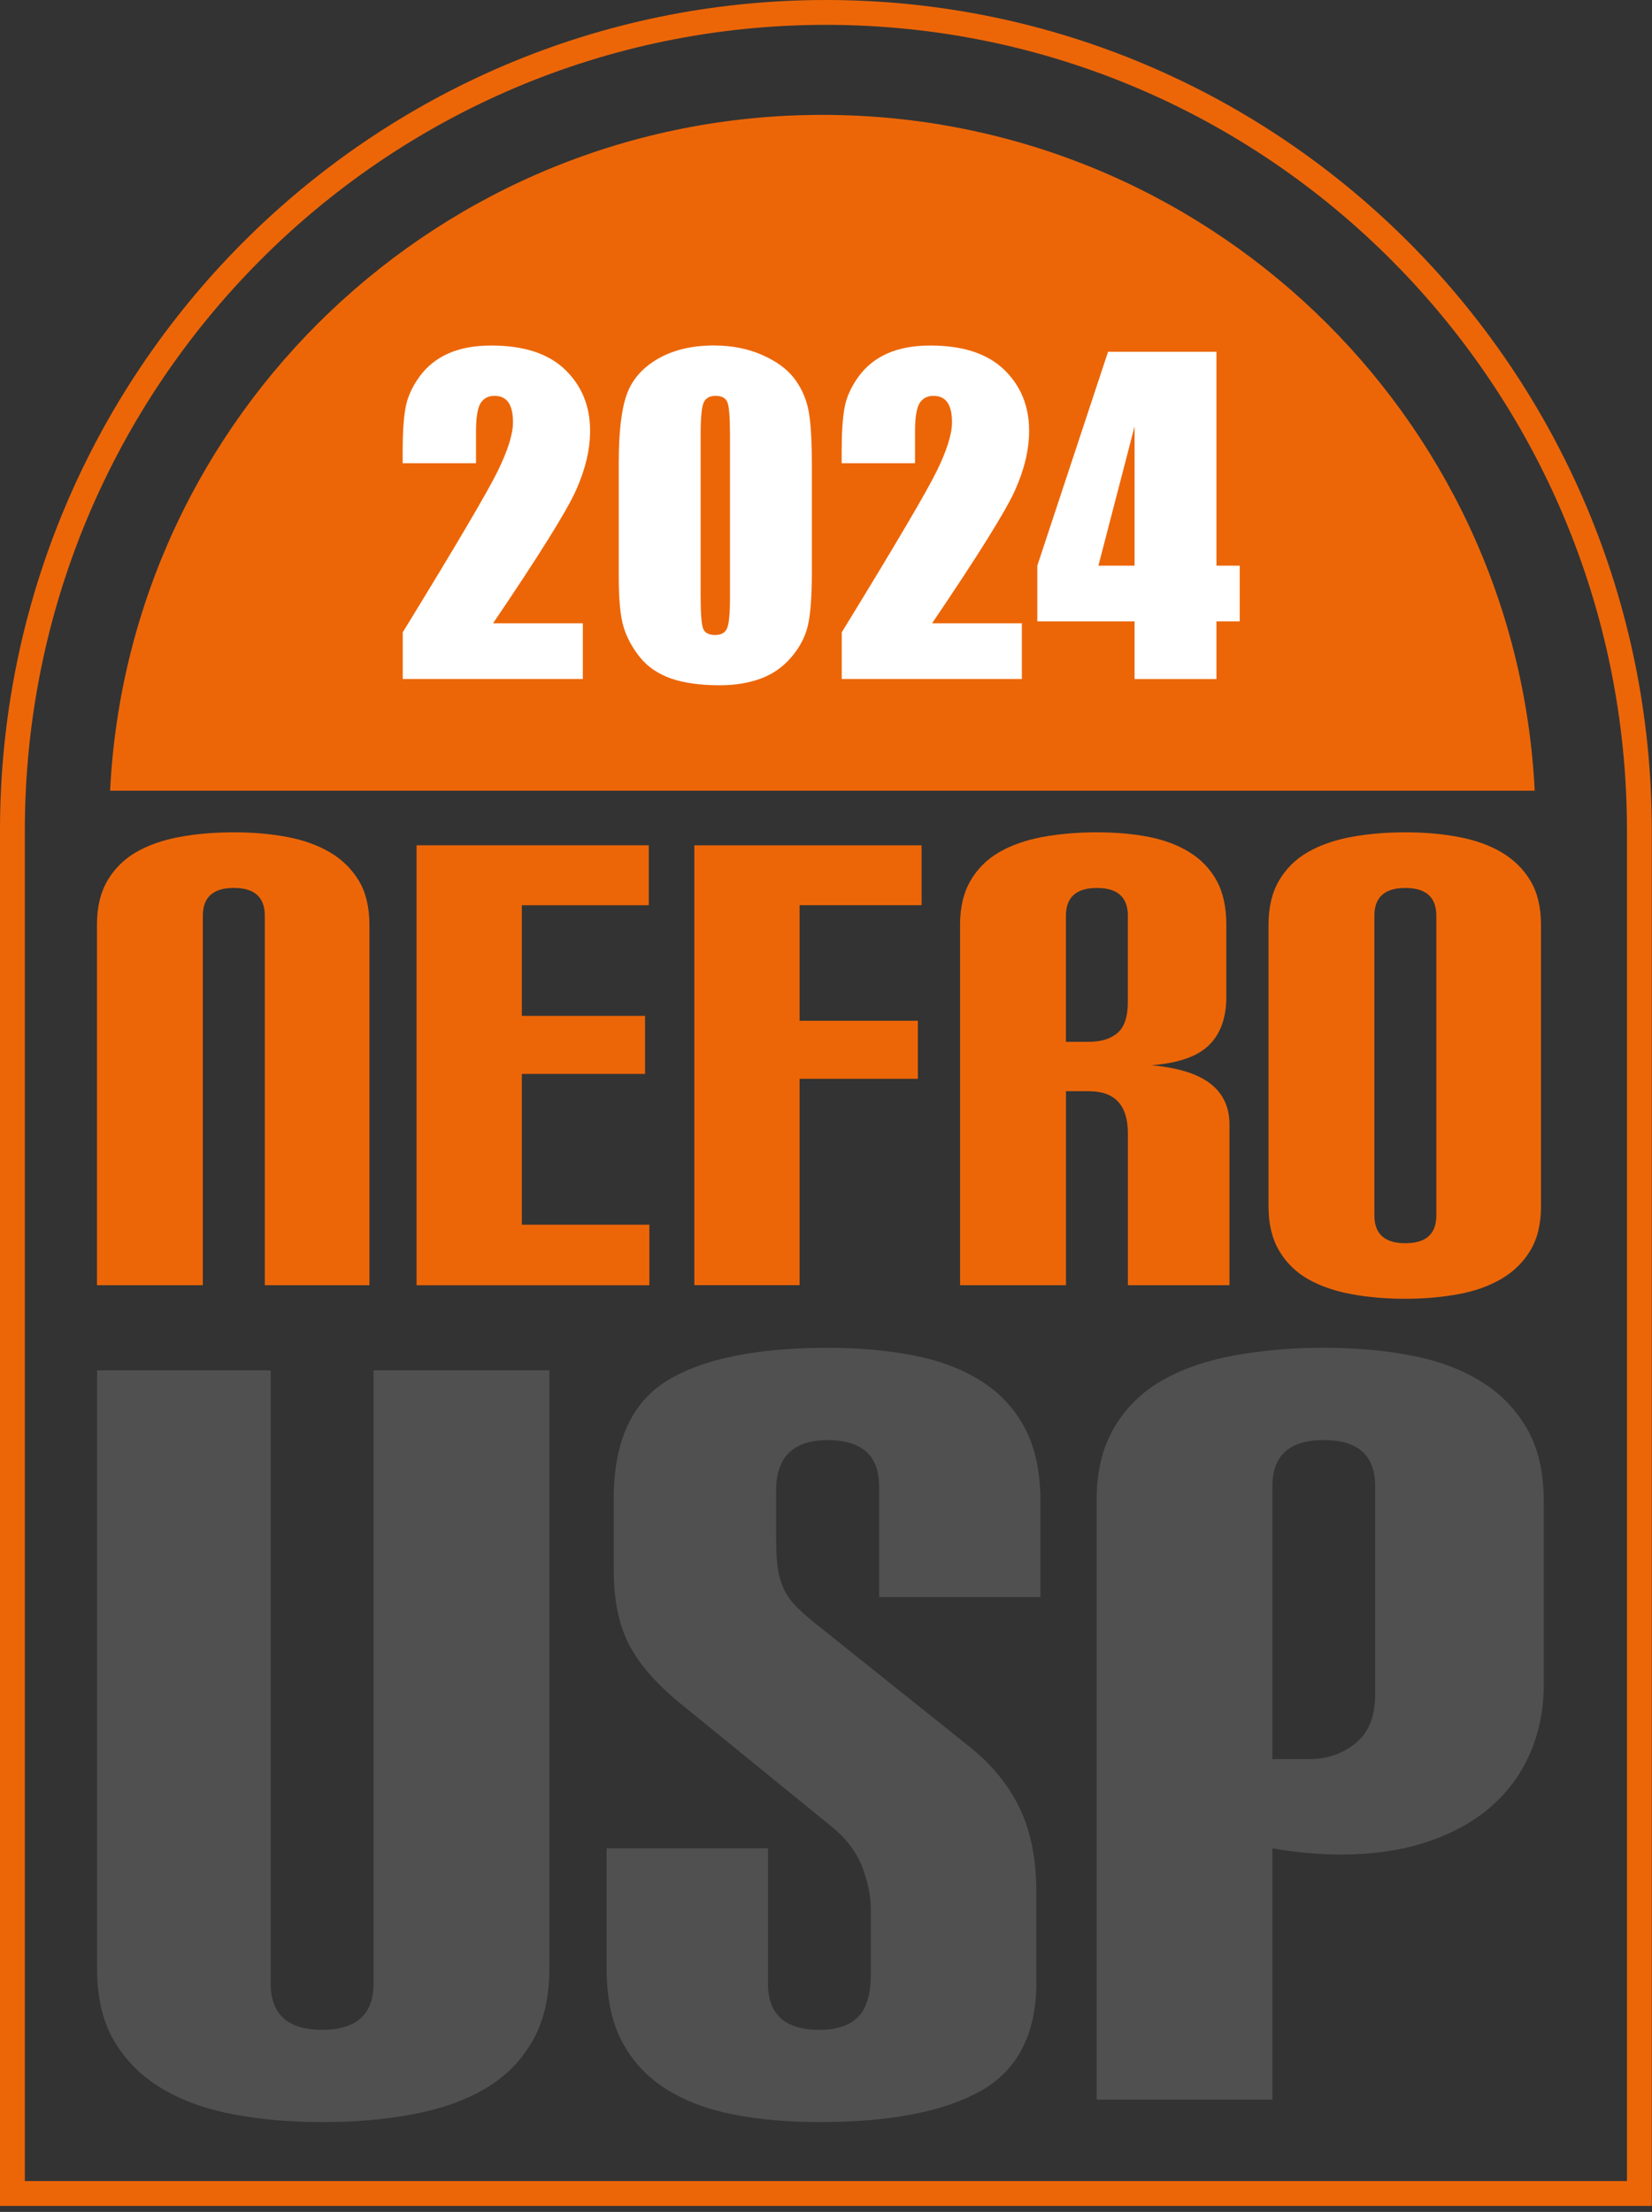
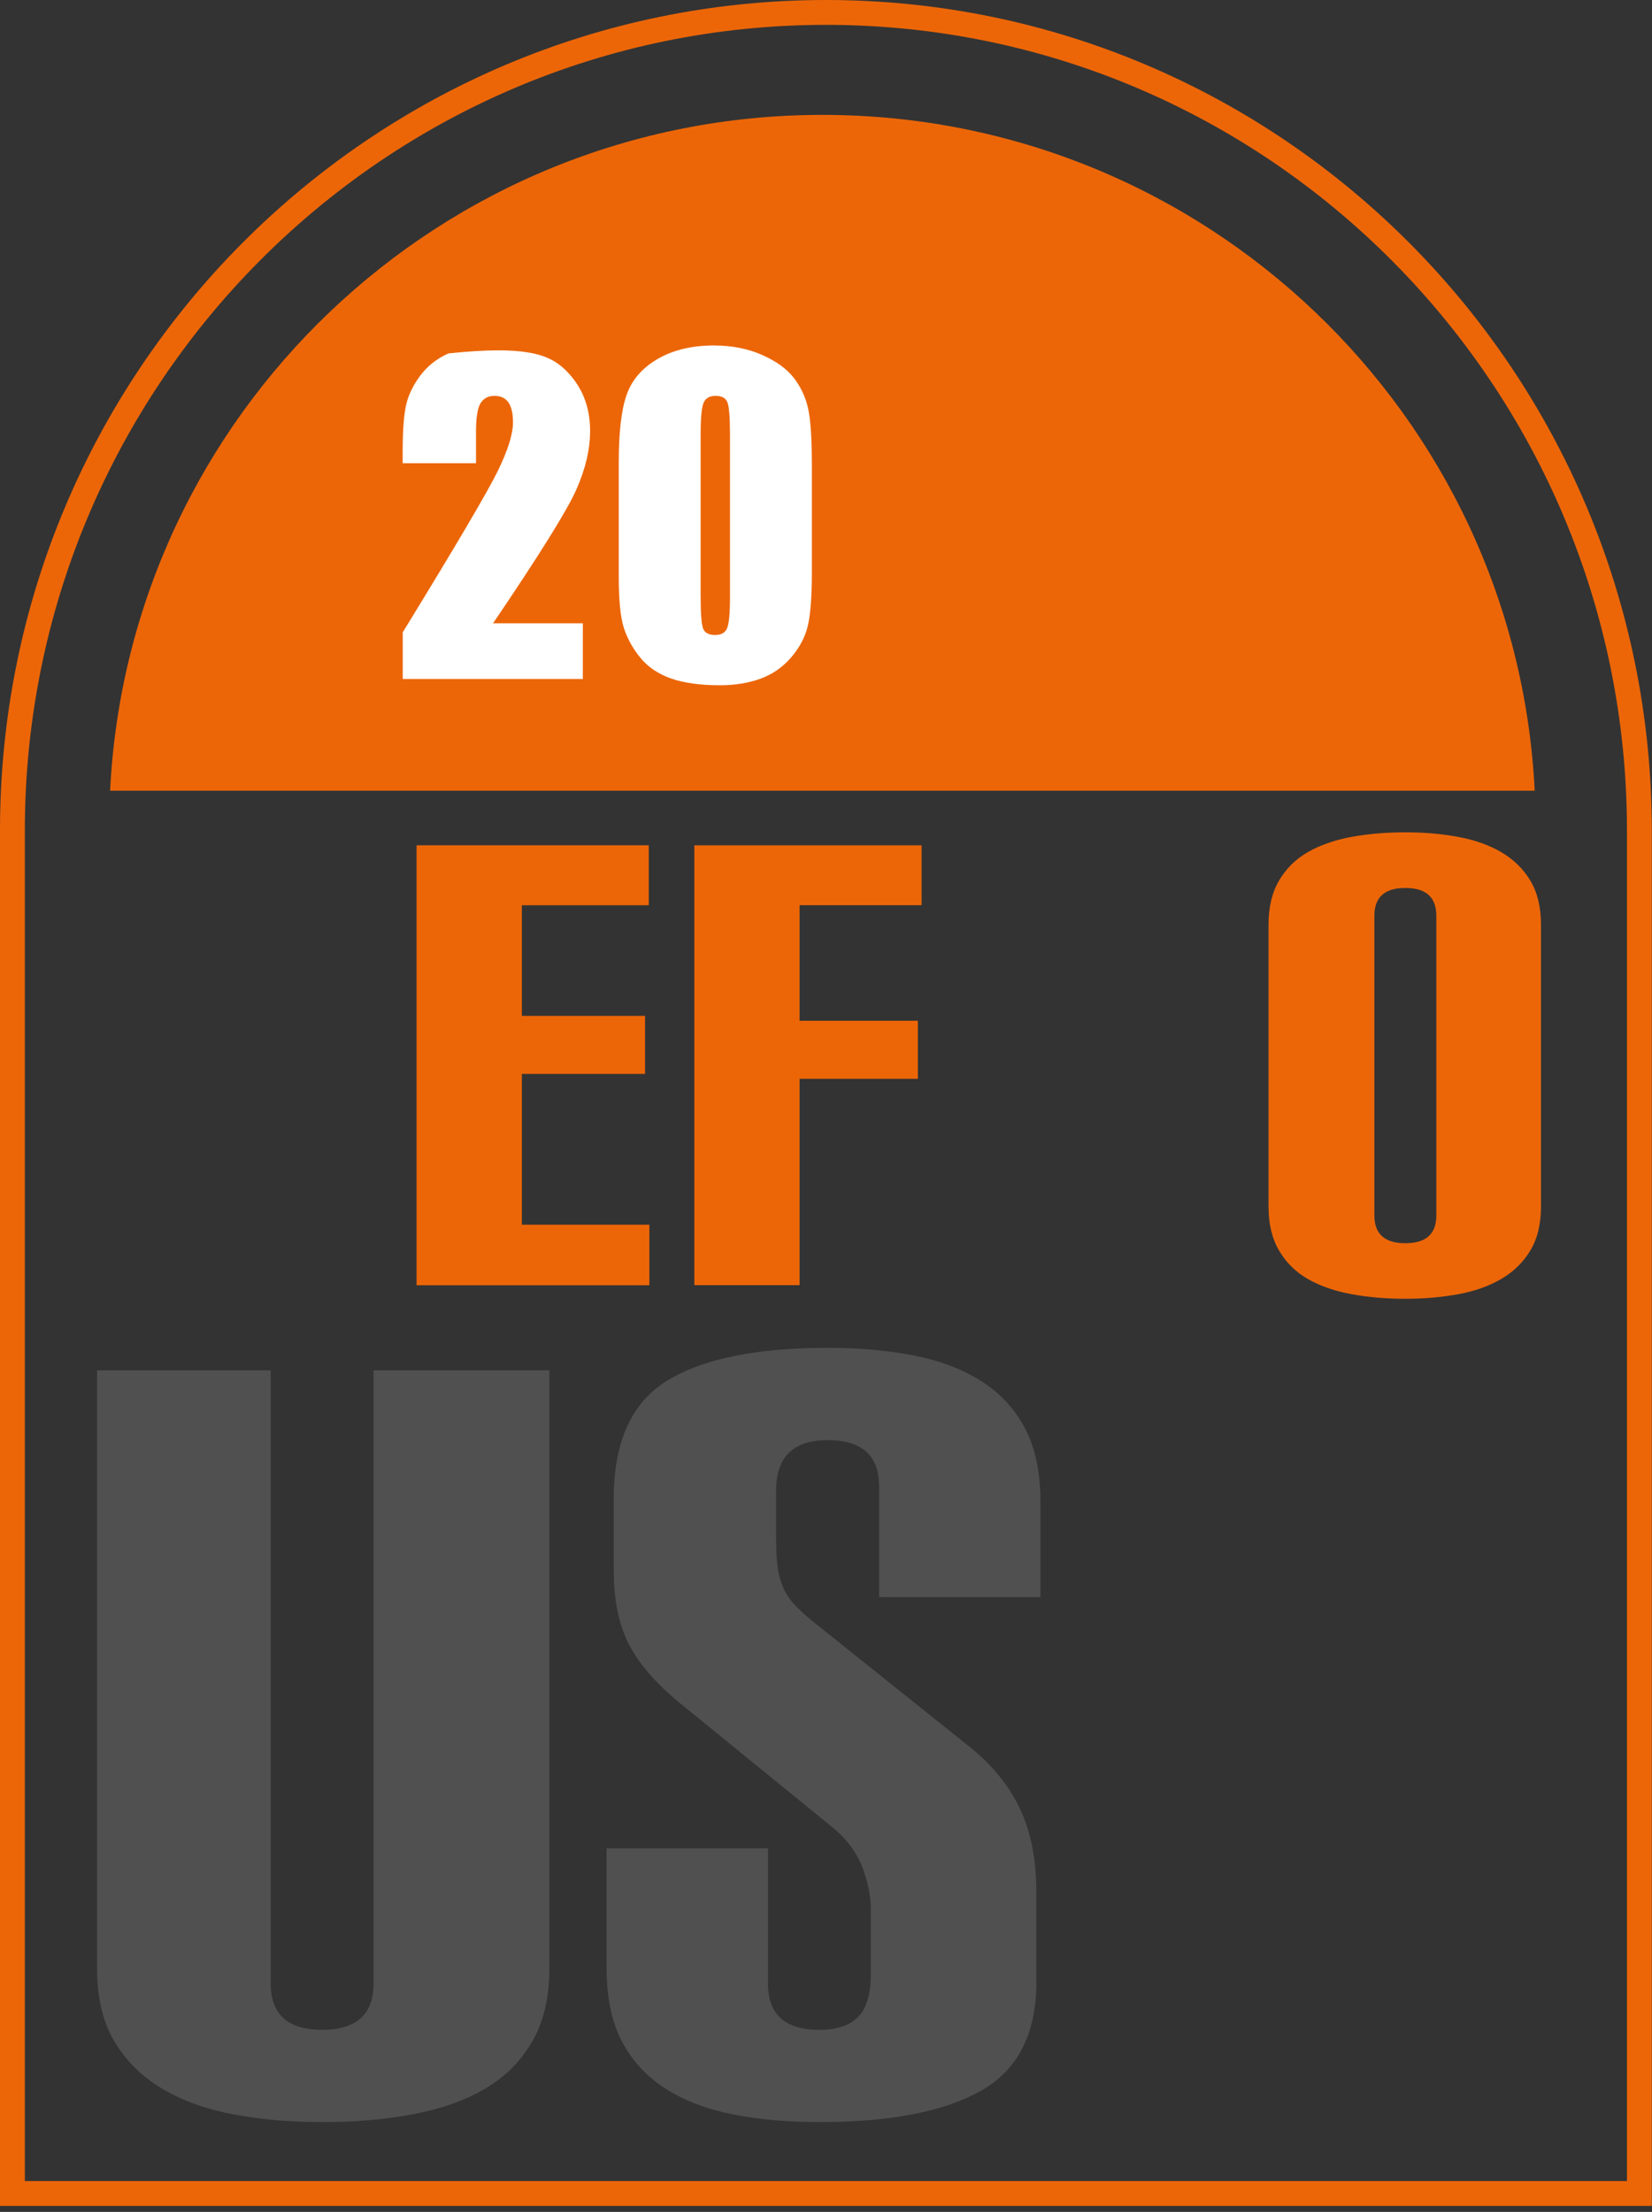
<svg xmlns="http://www.w3.org/2000/svg" width="133" height="178" viewBox="0 0 133 178" fill="none">
  <rect x="0" y="0" width="133" height="178" fill="#333333" stroke="none" />
  <path d="M66.492 1C102.636 1 131.984 30.497 131.984 66.833V176.519H1V66.833C1 30.497 30.344 1 66.492 1Z" stroke="#EC6608" stroke-width="2" stroke-miterlimit="10" />
  <path d="M123.557 63.63C122.054 33.342 96.953 9.245 66.21 9.245C35.468 9.245 10.37 33.342 8.864 63.63H123.557Z" fill="#EC6608" />
  <path d="M55.901 103.425V68.024H74.196V72.846H64.374V82.145H73.897V86.817H64.374V103.422H55.898L55.901 103.425Z" fill="#EC6608" />
  <path d="M102.128 74.389C102.128 72.998 102.41 71.822 102.977 70.858C103.54 69.897 104.316 69.134 105.293 68.572C106.274 68.01 107.439 67.605 108.785 67.351C110.131 67.105 111.585 66.98 113.146 66.98C114.708 66.98 116.103 67.105 117.435 67.355C118.763 67.605 119.918 68.017 120.899 68.597C121.88 69.179 122.652 69.939 123.215 70.882C123.779 71.829 124.064 73.012 124.064 74.438V97.06C124.064 98.486 123.782 99.669 123.215 100.615C122.652 101.562 121.876 102.322 120.899 102.901C119.918 103.481 118.763 103.897 117.435 104.143C116.106 104.389 114.677 104.518 113.146 104.518C111.616 104.518 110.131 104.393 108.785 104.143C107.439 103.893 106.274 103.488 105.293 102.926C104.312 102.364 103.54 101.601 102.977 100.64C102.41 99.679 102.128 98.503 102.128 97.109V74.386V74.389ZM115.637 73.695C115.637 72.204 114.805 71.458 113.143 71.458C111.48 71.458 110.649 72.204 110.649 73.695V97.809C110.649 99.301 111.48 100.047 113.143 100.047C114.805 100.047 115.637 99.301 115.637 97.809V73.695Z" fill="#EC6608" />
-   <path d="M21.319 103.425V73.692C21.319 72.201 20.488 71.455 18.825 71.455C17.163 71.455 16.331 72.201 16.331 73.692V103.425H7.807V74.389C7.807 72.998 8.088 71.822 8.655 70.858C9.222 69.897 9.994 69.134 10.972 68.569C11.953 68.007 13.118 67.598 14.464 67.351C15.81 67.105 17.264 66.98 18.825 66.98C20.387 66.98 21.782 67.105 23.11 67.351C24.439 67.601 25.593 68.017 26.574 68.597C27.555 69.176 28.327 69.939 28.894 70.882C29.458 71.826 29.743 73.012 29.743 74.438V103.425H21.315H21.319Z" fill="#EC6608" />
  <path d="M33.537 103.425V68.024H52.232V72.849H42.013V81.75H51.933V86.422H42.013V98.555H52.281V103.429H33.537V103.425Z" fill="#EC6608" />
-   <path d="M90.803 103.425V91.195C90.803 88.94 89.757 87.813 87.663 87.813H85.819V103.425H77.295V74.389C77.295 72.998 77.576 71.822 78.143 70.858C78.707 69.897 79.479 69.134 80.46 68.569C81.441 68.007 82.606 67.601 83.948 67.351C85.294 67.105 86.748 66.98 88.31 66.98C89.871 66.98 91.235 67.105 92.497 67.351C93.76 67.601 94.859 68.017 95.787 68.597C96.716 69.176 97.443 69.939 97.958 70.882C98.473 71.826 98.73 73.012 98.73 74.438V80.206C98.73 81.895 98.264 83.196 97.335 84.108C96.403 85.021 94.859 85.558 92.699 85.725C94.859 85.922 96.445 86.422 97.46 87.216C98.476 88.01 98.984 89.107 98.984 90.498V103.425H90.807H90.803ZM90.803 73.695C90.803 72.204 89.972 71.458 88.31 71.458C86.647 71.458 85.816 72.204 85.816 73.695V83.838H87.659C88.654 83.838 89.43 83.598 89.979 83.116C90.529 82.634 90.8 81.816 90.8 80.654V73.692L90.803 73.695Z" fill="#EC6608" />
-   <path d="M88.285 168.961V120.758C88.285 118.448 88.755 116.495 89.691 114.899C90.626 113.304 91.909 112.038 93.541 111.101C95.165 110.168 97.099 109.495 99.335 109.082C101.572 108.67 103.982 108.462 106.577 108.462C109.171 108.462 111.456 108.67 113.613 109.082C115.762 109.495 117.623 110.182 119.198 111.146C120.77 112.111 122.012 113.377 122.923 114.944C123.835 116.516 124.287 118.479 124.287 120.845V135.538C124.287 137.518 123.929 139.35 123.212 141.025C122.496 142.704 121.445 144.15 120.068 145.361C118.687 146.571 116.976 147.522 114.938 148.209C112.893 148.899 110.548 149.242 107.902 149.242C106.246 149.242 104.424 149.076 102.438 148.746V168.968H88.285V168.961ZM110.712 119.603C110.712 117.126 109.335 115.888 106.577 115.888C103.818 115.888 102.438 117.126 102.438 119.603V141.559H105.415C106.851 141.559 108.089 141.133 109.14 140.279C110.187 139.426 110.712 138.118 110.712 136.356V119.603Z" fill="#505050" />
  <path d="M21.795 110.272V159.631C21.795 162.107 23.176 163.346 25.934 163.346C28.692 163.346 30.073 162.107 30.073 159.631V110.272H44.225V158.476C44.225 160.786 43.759 162.739 42.82 164.334C41.885 165.93 40.601 167.196 38.973 168.132C37.346 169.065 35.415 169.742 33.179 170.154C30.943 170.571 28.529 170.772 25.938 170.772C23.346 170.772 21.027 170.567 18.818 170.154C16.613 169.745 14.697 169.055 13.069 168.091C11.441 167.13 10.158 165.864 9.219 164.296C8.28 162.728 7.813 160.758 7.813 158.392V110.272H21.799H21.795Z" fill="#505050" />
  <path d="M83.44 159.468C83.44 163.651 81.948 166.578 78.971 168.257C75.99 169.933 71.657 170.772 65.981 170.772C63.431 170.772 61.115 170.567 59.017 170.155C56.92 169.745 55.115 169.055 53.595 168.094C52.079 167.13 50.907 165.864 50.079 164.296C49.251 162.732 48.837 160.762 48.837 158.396V148.739H61.831V159.634C61.831 162.111 63.209 163.349 65.977 163.349C67.354 163.349 68.391 163.006 69.079 162.319C69.768 161.632 70.112 160.463 70.112 158.812V153.696C70.112 152.596 69.879 151.441 69.41 150.227C68.94 149.017 68.126 147.945 66.968 147.008L55.206 137.435C53.108 135.784 51.62 134.147 50.736 132.523C49.853 130.9 49.411 128.85 49.411 126.377V120.598C49.411 116.034 50.844 112.867 53.713 111.105C56.583 109.346 60.882 108.465 66.634 108.465C69.173 108.465 71.486 108.673 73.584 109.083C75.681 109.495 77.489 110.186 79.006 111.146C80.522 112.111 81.694 113.373 82.522 114.944C83.35 116.512 83.764 118.482 83.764 120.845V128.521H70.773V119.606C70.773 117.13 69.392 115.891 66.634 115.891C63.876 115.891 62.485 117.241 62.485 119.936V123.98C62.485 124.806 62.527 125.52 62.61 126.127C62.69 126.734 62.843 127.282 63.062 127.778C63.282 128.274 63.588 128.729 63.974 129.142C64.36 129.554 64.861 130.009 65.469 130.505L77.962 140.494C79.785 141.927 81.148 143.575 82.063 145.448C82.974 147.317 83.43 149.575 83.43 152.215V159.478L83.44 159.468Z" fill="#505050" />
-   <path d="M46.924 50.154V54.642H32.424V50.886C36.723 43.879 39.276 39.547 40.086 37.882C40.897 36.217 41.3 34.92 41.3 33.987C41.3 33.272 41.178 32.738 40.931 32.384C40.688 32.031 40.312 31.857 39.812 31.857C39.311 31.857 38.939 32.051 38.692 32.443C38.445 32.835 38.323 33.609 38.323 34.771V37.275H32.417V36.314C32.417 34.84 32.494 33.678 32.647 32.825C32.8 31.975 33.175 31.136 33.774 30.31C34.372 29.485 35.148 28.864 36.108 28.44C37.064 28.017 38.212 27.806 39.551 27.806C42.17 27.806 44.152 28.454 45.495 29.748C46.837 31.045 47.508 32.683 47.508 34.67C47.508 36.179 47.129 37.771 46.375 39.453C45.62 41.136 43.394 44.701 39.697 50.157H46.924V50.154Z" fill="white" />
+   <path d="M46.924 50.154V54.642H32.424V50.886C36.723 43.879 39.276 39.547 40.086 37.882C40.897 36.217 41.3 34.92 41.3 33.987C41.3 33.272 41.178 32.738 40.931 32.384C40.688 32.031 40.312 31.857 39.812 31.857C39.311 31.857 38.939 32.051 38.692 32.443C38.445 32.835 38.323 33.609 38.323 34.771V37.275H32.417V36.314C32.417 34.84 32.494 33.678 32.647 32.825C32.8 31.975 33.175 31.136 33.774 30.31C34.372 29.485 35.148 28.864 36.108 28.44C42.17 27.806 44.152 28.454 45.495 29.748C46.837 31.045 47.508 32.683 47.508 34.67C47.508 36.179 47.129 37.771 46.375 39.453C45.62 41.136 43.394 44.701 39.697 50.157H46.924V50.154Z" fill="white" />
  <path d="M65.362 37.223V46.005C65.362 48 65.254 49.453 65.035 50.365C64.816 51.278 64.367 52.127 63.682 52.918C62.996 53.709 62.169 54.278 61.202 54.625C60.235 54.972 59.153 55.145 57.957 55.145C56.381 55.145 55.07 54.965 54.027 54.601C52.983 54.236 52.152 53.671 51.529 52.901C50.91 52.131 50.469 51.319 50.208 50.469C49.947 49.62 49.815 48.267 49.815 46.411V37.219C49.815 34.802 50.023 32.991 50.444 31.788C50.862 30.584 51.693 29.62 52.938 28.891C54.183 28.166 55.693 27.802 57.463 27.802C58.91 27.802 60.204 28.055 61.344 28.558C62.485 29.061 63.341 29.678 63.904 30.404C64.468 31.128 64.854 31.951 65.056 32.859C65.257 33.772 65.358 35.225 65.358 37.219L65.362 37.223ZM58.771 35.01C58.771 33.612 58.701 32.734 58.566 32.384C58.43 32.03 58.11 31.857 57.612 31.857C57.115 31.857 56.799 32.044 56.642 32.419C56.486 32.793 56.406 33.657 56.406 35.013V47.864C56.406 49.394 56.479 50.317 56.625 50.629C56.771 50.945 57.091 51.101 57.578 51.101C58.065 51.101 58.388 50.917 58.541 50.549C58.694 50.182 58.771 49.353 58.771 48.062V35.017V35.01Z" fill="white" />
-   <path d="M82.268 50.154V54.642H67.768V50.886C72.067 43.879 74.62 39.547 75.43 37.882C76.241 36.217 76.644 34.92 76.644 33.987C76.644 33.272 76.522 32.738 76.275 32.384C76.032 32.031 75.656 31.857 75.156 31.857C74.655 31.857 74.283 32.051 74.036 32.443C73.789 32.835 73.667 33.609 73.667 34.771V37.275H67.761V36.314C67.761 34.84 67.838 33.678 67.991 32.825C68.144 31.975 68.519 31.136 69.118 30.31C69.716 29.485 70.492 28.864 71.451 28.44C72.408 28.017 73.556 27.806 74.895 27.806C77.514 27.806 79.496 28.454 80.839 29.748C82.181 31.045 82.853 32.683 82.853 34.67C82.853 36.179 82.473 37.771 81.719 39.453C80.964 41.136 78.738 44.701 75.041 50.157H82.268V50.154Z" fill="white" />
-   <path d="M97.933 28.309V45.52H99.808V50.008H97.933V54.646H91.343V50.008H83.513V45.52L89.207 28.309H97.933ZM91.343 45.52V34.313L88.431 45.52H91.343Z" fill="white" />
</svg>